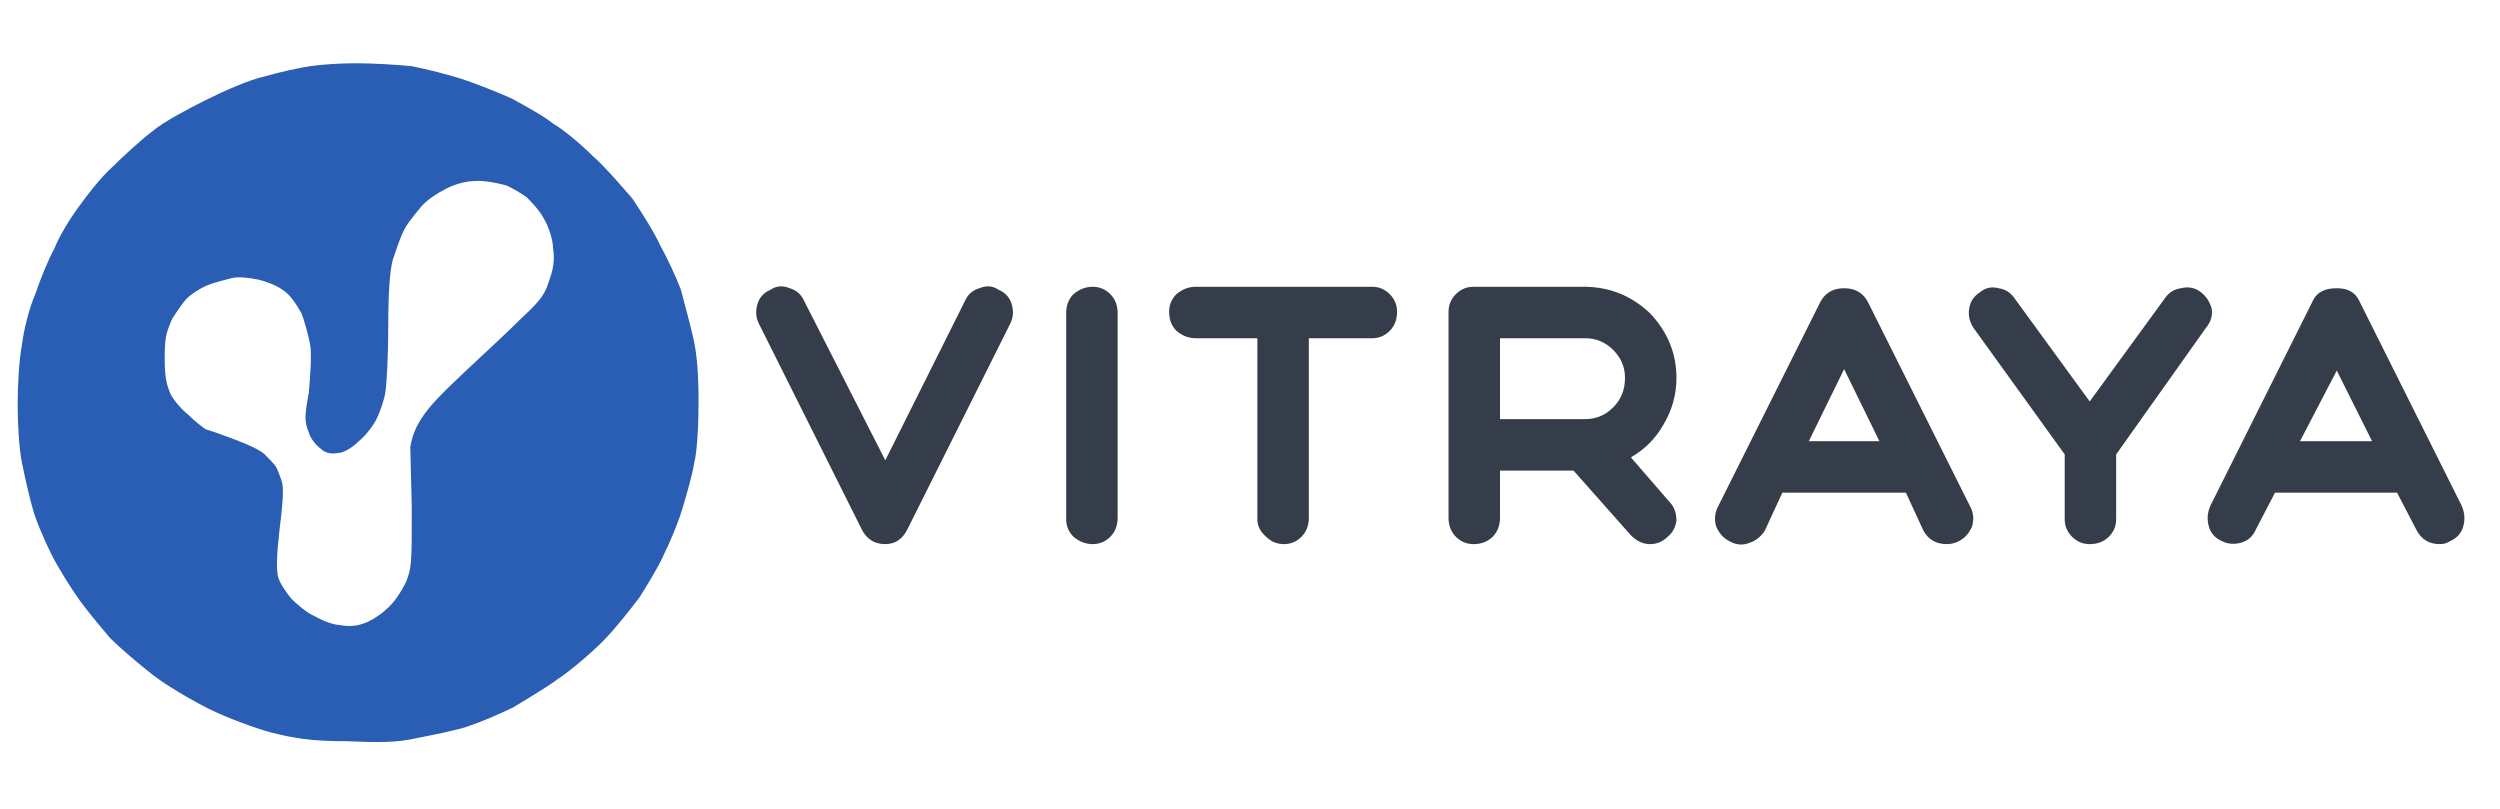
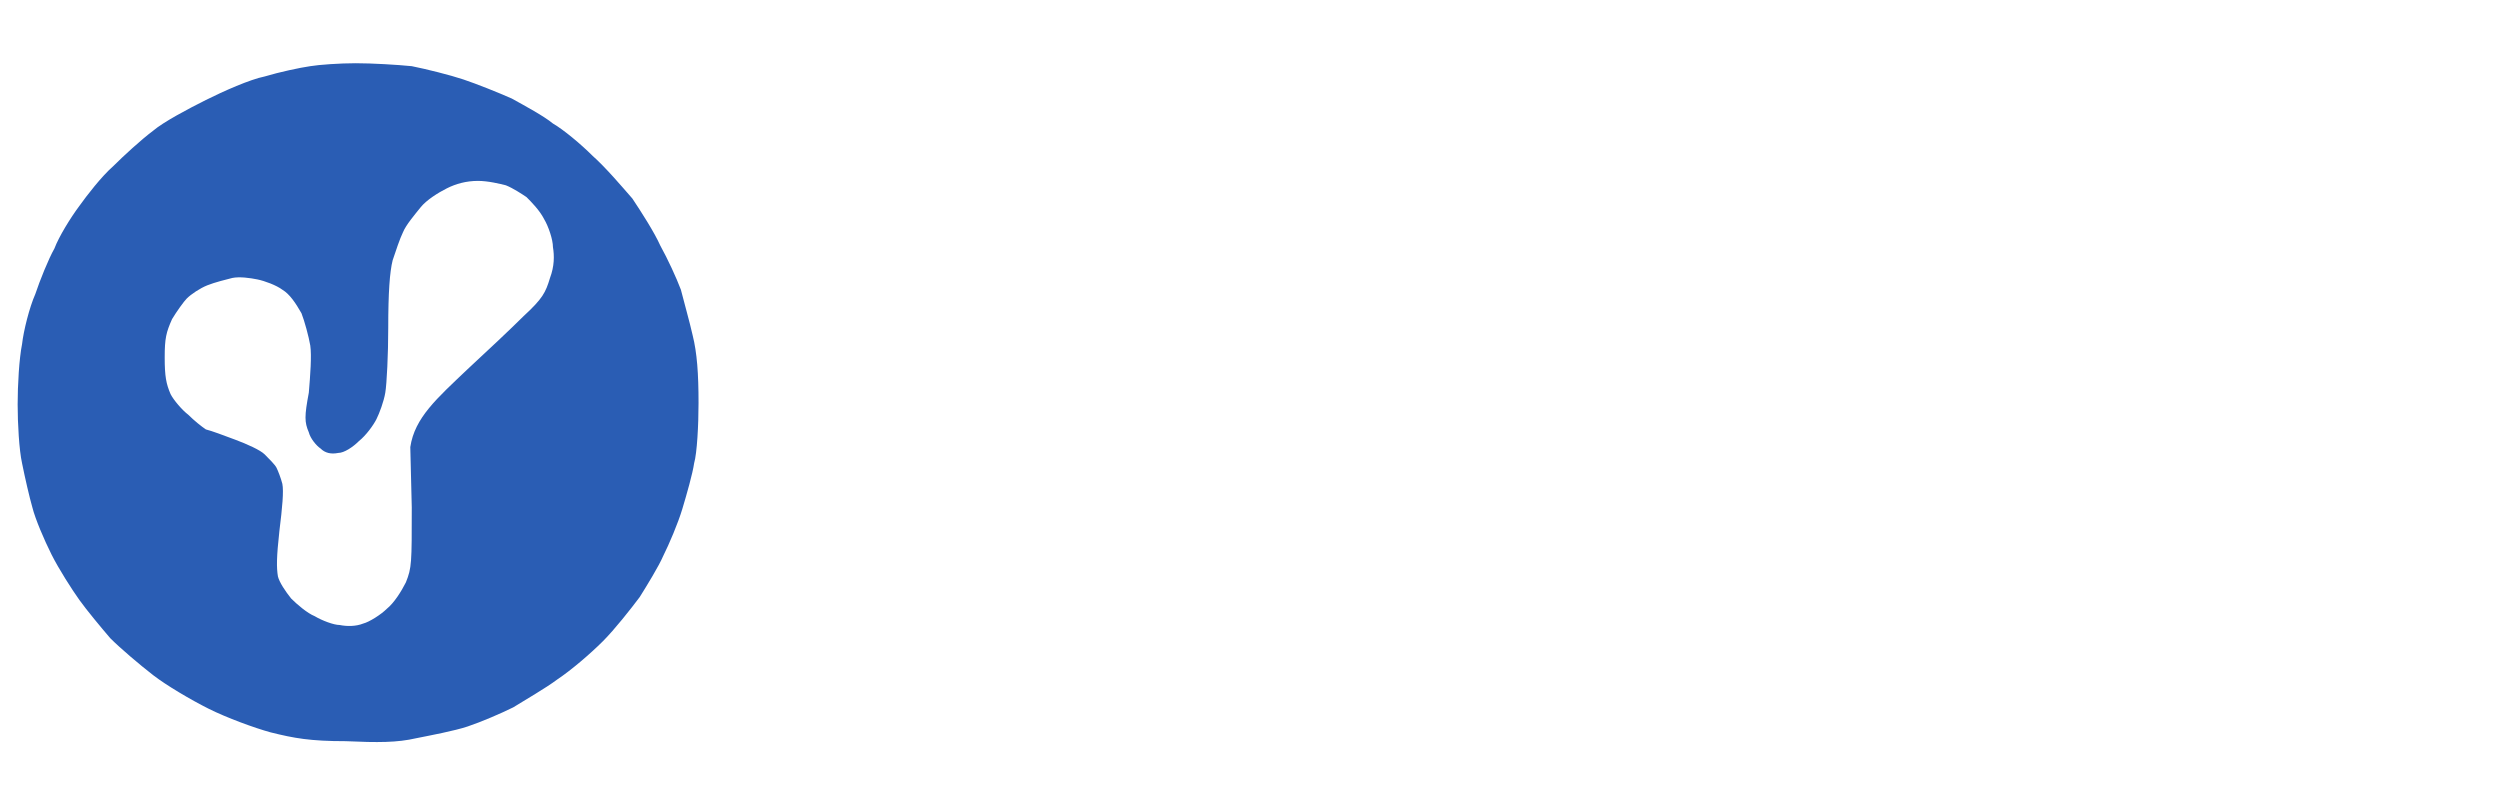
<svg xmlns="http://www.w3.org/2000/svg" version="1.2" viewBox="0 0 170 55" width="170" height="55">
  <style>.a{fill:#2a5db4}.b{fill:#353d4a}</style>
  <path fill-rule="evenodd" class="a" d="m24.2 4.3c1.1 0 2.8 0.1 3.8 0.2 1 0.2 2.6 0.6 3.5 0.9 0.9 0.3 2.4 0.9 3.3 1.3 0.9 0.5 2.2 1.2 2.8 1.7 0.7 0.4 1.9 1.4 2.7 2.2 0.9 0.8 2 2.1 2.7 2.9 0.6 0.9 1.5 2.3 1.9 3.2 0.5 0.9 1.1 2.2 1.4 3 0.2 0.8 0.6 2.2 0.8 3.1 0.3 1.2 0.4 2.6 0.4 4.6 0 1.5-0.1 3.4-0.3 4.1-0.1 0.7-0.5 2.1-0.8 3.1-0.3 1-0.9 2.4-1.3 3.2-0.3 0.7-1.1 2-1.6 2.8-0.6 0.8-1.7 2.2-2.5 3-0.9 0.9-2.2 2-3.1 2.6-0.8 0.6-2.2 1.4-3 1.9-0.8 0.4-2.2 1-3.1 1.3-0.9 0.3-2.5 0.6-3.5 0.8-1.3 0.3-2.6 0.3-4.8 0.2-2.4 0-3.5-0.2-5.1-0.6-1.1-0.3-3-1-4.2-1.6-1.2-0.6-2.9-1.6-3.8-2.3-0.9-0.7-2.2-1.8-2.9-2.5-0.6-0.7-1.6-1.9-2.1-2.6-0.5-0.7-1.4-2.1-1.9-3.1-0.5-1-1.1-2.4-1.3-3.2-0.2-0.7-0.5-2-0.7-3-0.2-0.9-0.3-2.7-0.3-4 0-1.3 0.1-3.1 0.3-4.1 0.1-0.9 0.5-2.5 0.9-3.4 0.3-0.9 0.9-2.4 1.3-3.1 0.3-0.8 1.1-2.1 1.7-2.9 0.5-0.7 1.5-2 2.3-2.7 0.7-0.7 1.9-1.8 2.7-2.4 0.7-0.6 2.4-1.5 3.6-2.1 1.2-0.6 3-1.4 4-1.6 1-0.3 2.4-0.6 3.1-0.7 0.6-0.1 2-0.2 3.1-0.2zm6.2 8.5c-0.6 0.3-1.4 0.8-1.8 1.3-0.4 0.5-1 1.2-1.2 1.7-0.2 0.4-0.5 1.3-0.7 1.9-0.2 0.8-0.3 2.2-0.3 4.6 0 1.8-0.1 3.8-0.2 4.4-0.1 0.6-0.4 1.4-0.6 1.8-0.2 0.4-0.7 1.1-1.2 1.5-0.4 0.4-1 0.8-1.4 0.8-0.5 0.1-0.9 0-1.2-0.3-0.3-0.2-0.7-0.7-0.8-1.1-0.3-0.7-0.3-1.1 0-2.7 0.1-1.2 0.2-2.5 0.1-3.2-0.1-0.6-0.4-1.7-0.6-2.2-0.4-0.7-0.8-1.3-1.3-1.6-0.4-0.3-1.2-0.6-1.7-0.7-0.5-0.1-1.2-0.2-1.7-0.1-0.4 0.1-1.2 0.3-1.7 0.5-0.5 0.2-1.1 0.6-1.4 0.9-0.2 0.2-0.7 0.9-1 1.4-0.4 0.9-0.5 1.3-0.5 2.6 0 1.3 0.1 1.8 0.4 2.5 0.2 0.4 0.8 1.1 1.2 1.4 0.4 0.4 0.9 0.8 1.2 1 0.4 0.1 1.2 0.4 2 0.7 0.8 0.3 1.7 0.7 2 1 0.3 0.3 0.7 0.7 0.8 0.9 0.1 0.2 0.3 0.7 0.4 1.1 0.1 0.5 0 1.6-0.2 3.2-0.2 1.8-0.2 2.5-0.1 3.1 0.1 0.4 0.5 1 0.9 1.5 0.4 0.4 1.1 1 1.6 1.2 0.5 0.3 1.3 0.6 1.7 0.6 0.5 0.1 1.1 0.1 1.6-0.1 0.4-0.1 1.2-0.6 1.6-1 0.5-0.4 1-1.2 1.3-1.8 0.4-1 0.4-1.3 0.4-5.1l-0.1-4.1c0.3-2 1.8-3.3 3.9-5.3 1.3-1.2 3-2.8 3.8-3.6 1.3-1.2 1.5-1.6 1.8-2.6 0.3-0.8 0.3-1.5 0.2-2.1 0-0.5-0.3-1.4-0.6-1.9-0.3-0.6-0.9-1.2-1.2-1.5-0.3-0.2-0.9-0.6-1.4-0.8-0.4-0.1-1.2-0.3-1.9-0.3-0.8 0-1.5 0.2-2.1 0.5z" />
-   <path class="b" d="m65.6 20.5l-5.4 10.8-5.5-10.8q-0.3-0.7-1-0.9-0.7-0.3-1.3 0.1-0.7 0.3-0.9 1-0.2 0.7 0.1 1.3l7 14q0.5 1 1.6 1 1 0 1.5-1l7-14q0.3-0.6 0.1-1.3-0.2-0.7-0.9-1-0.6-0.4-1.3-0.1-0.7 0.2-1 0.9zm8.7 16.5q0.7 0 1.2-0.5 0.5-0.5 0.5-1.3v-13.9q0-0.8-0.5-1.3-0.5-0.5-1.2-0.5-0.7 0-1.3 0.5-0.5 0.5-0.5 1.3v14q0 0.7 0.5 1.2 0.6 0.5 1.3 0.5zm7-14h4.2v12.3q0 0.7 0.6 1.2 0.5 0.5 1.2 0.5 0.7 0 1.2-0.5 0.5-0.5 0.5-1.3v-12.2h4.3q0.7 0 1.2-0.5 0.5-0.5 0.5-1.3 0-0.7-0.5-1.2-0.5-0.5-1.2-0.5h-12q-0.7 0-1.3 0.5-0.5 0.5-0.5 1.2 0 0.8 0.5 1.3 0.6 0.5 1.3 0.5zm20.7 5.5v-5.5h5.8q1.1 0 1.9 0.8 0.8 0.8 0.8 1.9 0 1.2-0.8 2-0.8 0.8-1.9 0.8zm-3.5-7.3v14q0 0.8 0.5 1.3 0.5 0.5 1.2 0.5 0.8 0 1.3-0.5 0.5-0.5 0.5-1.3v-3.2h5l3.9 4.4q0.6 0.6 1.3 0.6 0.7 0 1.2-0.5 0.5-0.4 0.6-1.1 0-0.8-0.5-1.3l-2.6-3q1.4-0.8 2.2-2.2 0.9-1.5 0.9-3.2 0-2.5-1.8-4.4-1.9-1.8-4.5-1.8h-7.5q-0.7 0-1.2 0.5-0.5 0.5-0.5 1.2zm29.3 8.8h-4.8l2.4-4.9zm6.2 4.5l-7-14q-0.5-0.9-1.6-0.9-1.1 0-1.6 0.9l-7 14q-0.3 0.6-0.1 1.3 0.3 0.7 0.9 1 0.7 0.4 1.4 0.1 0.6-0.2 1-0.8l1.2-2.6h8.4l1.2 2.6q0.5 0.9 1.6 0.9 0.4 0 0.8-0.2 0.6-0.3 0.9-1 0.2-0.7-0.1-1.3zm15.7-14.6q-0.6-0.5-1.4-0.3-0.7 0.1-1.1 0.7l-5.1 7-5.1-7q-0.4-0.6-1.1-0.7-0.7-0.2-1.3 0.3-0.6 0.4-0.7 1.1-0.1 0.7 0.3 1.3l6.2 8.6v4.4q0 0.7 0.5 1.2 0.5 0.5 1.2 0.5 0.8 0 1.3-0.5 0.5-0.5 0.5-1.2v-4.4l6.1-8.6q0.5-0.6 0.4-1.3-0.2-0.7-0.7-1.1zm11.6 10.1h-4.9l2.5-4.8zm6.1 4.4l-7-14q-0.4-0.8-1.5-0.8-1.2 0-1.6 0.8l-7 14q-0.3 0.7-0.1 1.4 0.2 0.7 0.9 1 0.6 0.3 1.3 0.1 0.7-0.2 1-0.9l1.3-2.5h8.3l1.3 2.5q0.5 1 1.6 1 0.4 0 0.7-0.2 0.7-0.3 0.9-1 0.2-0.7-0.1-1.4z" />
</svg>